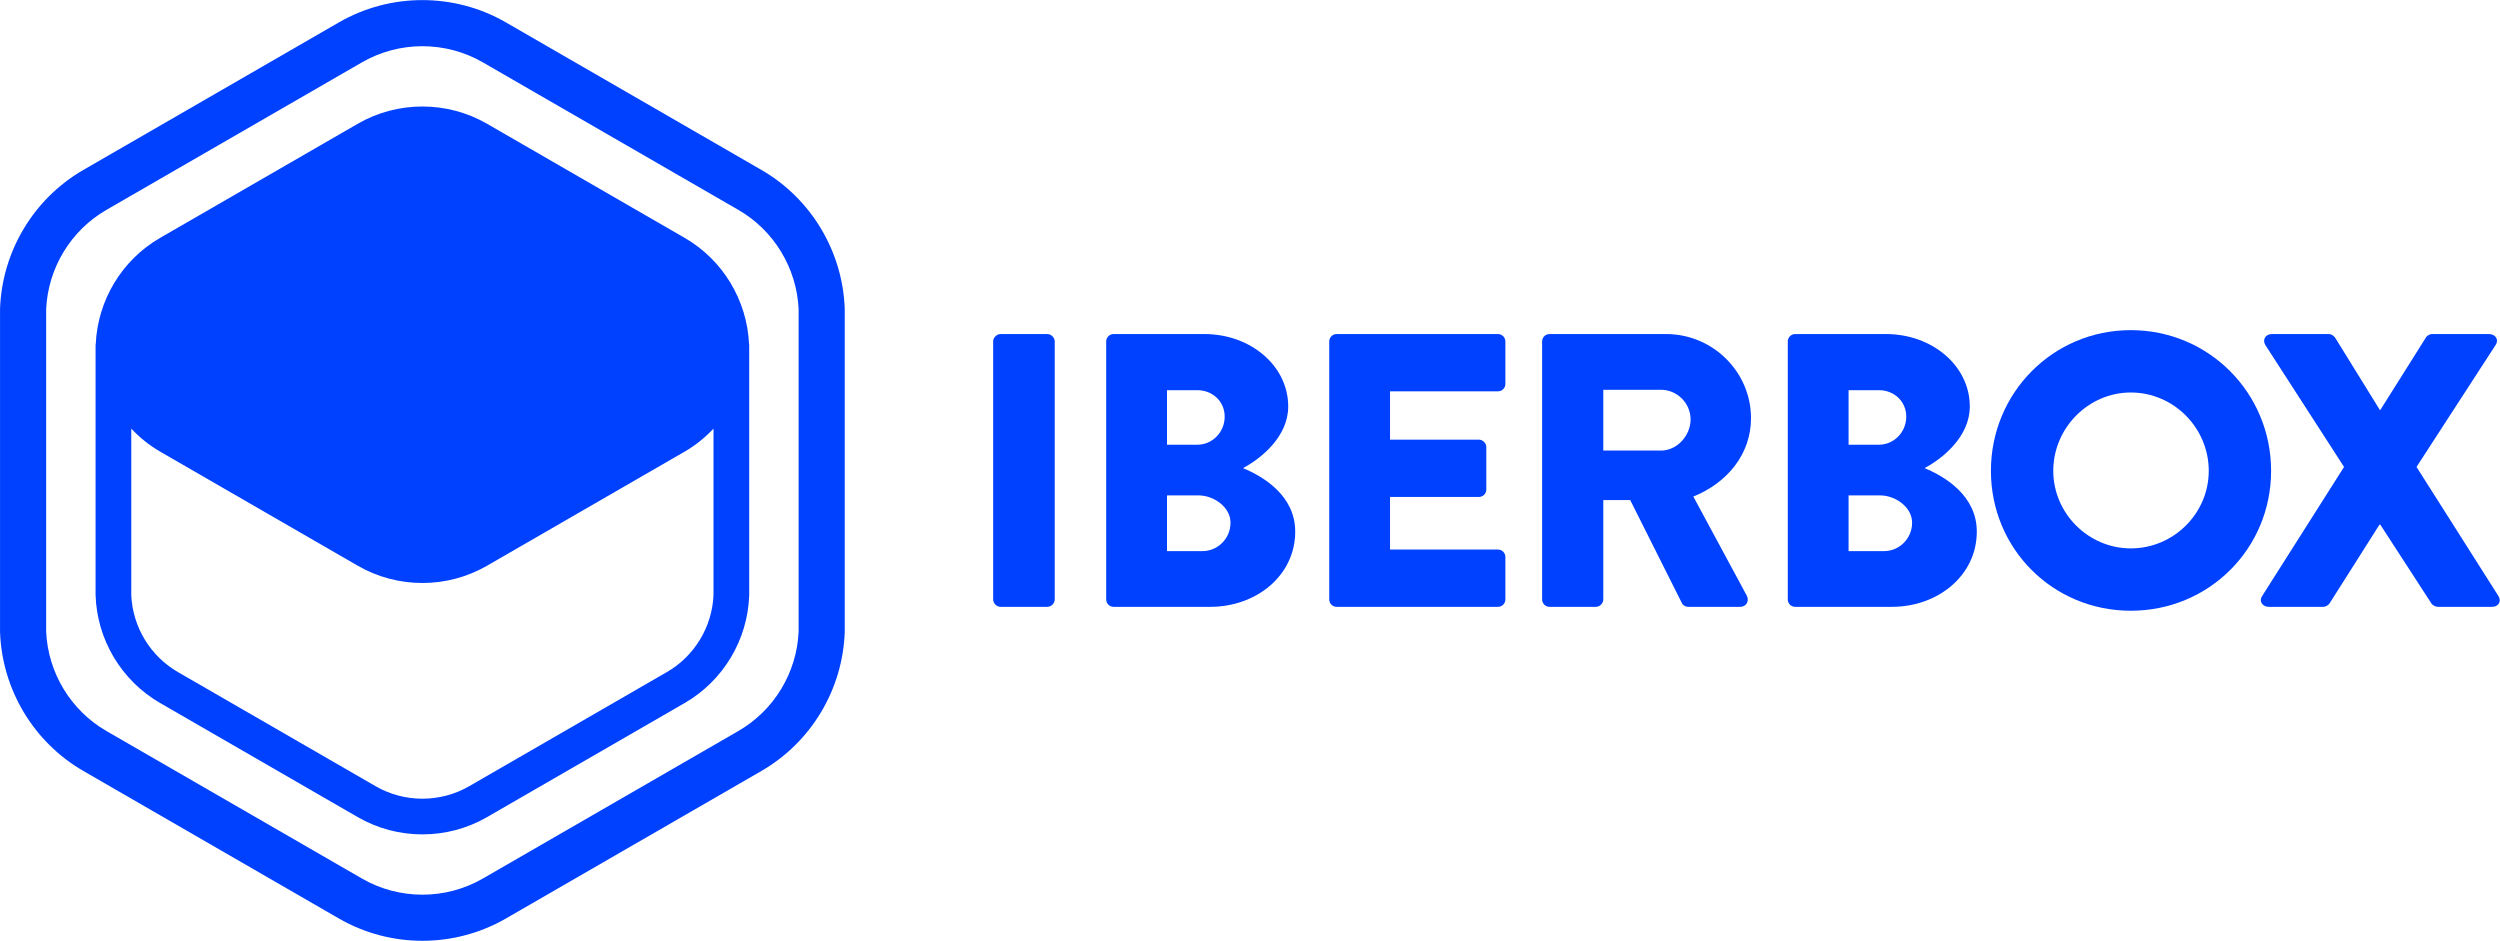
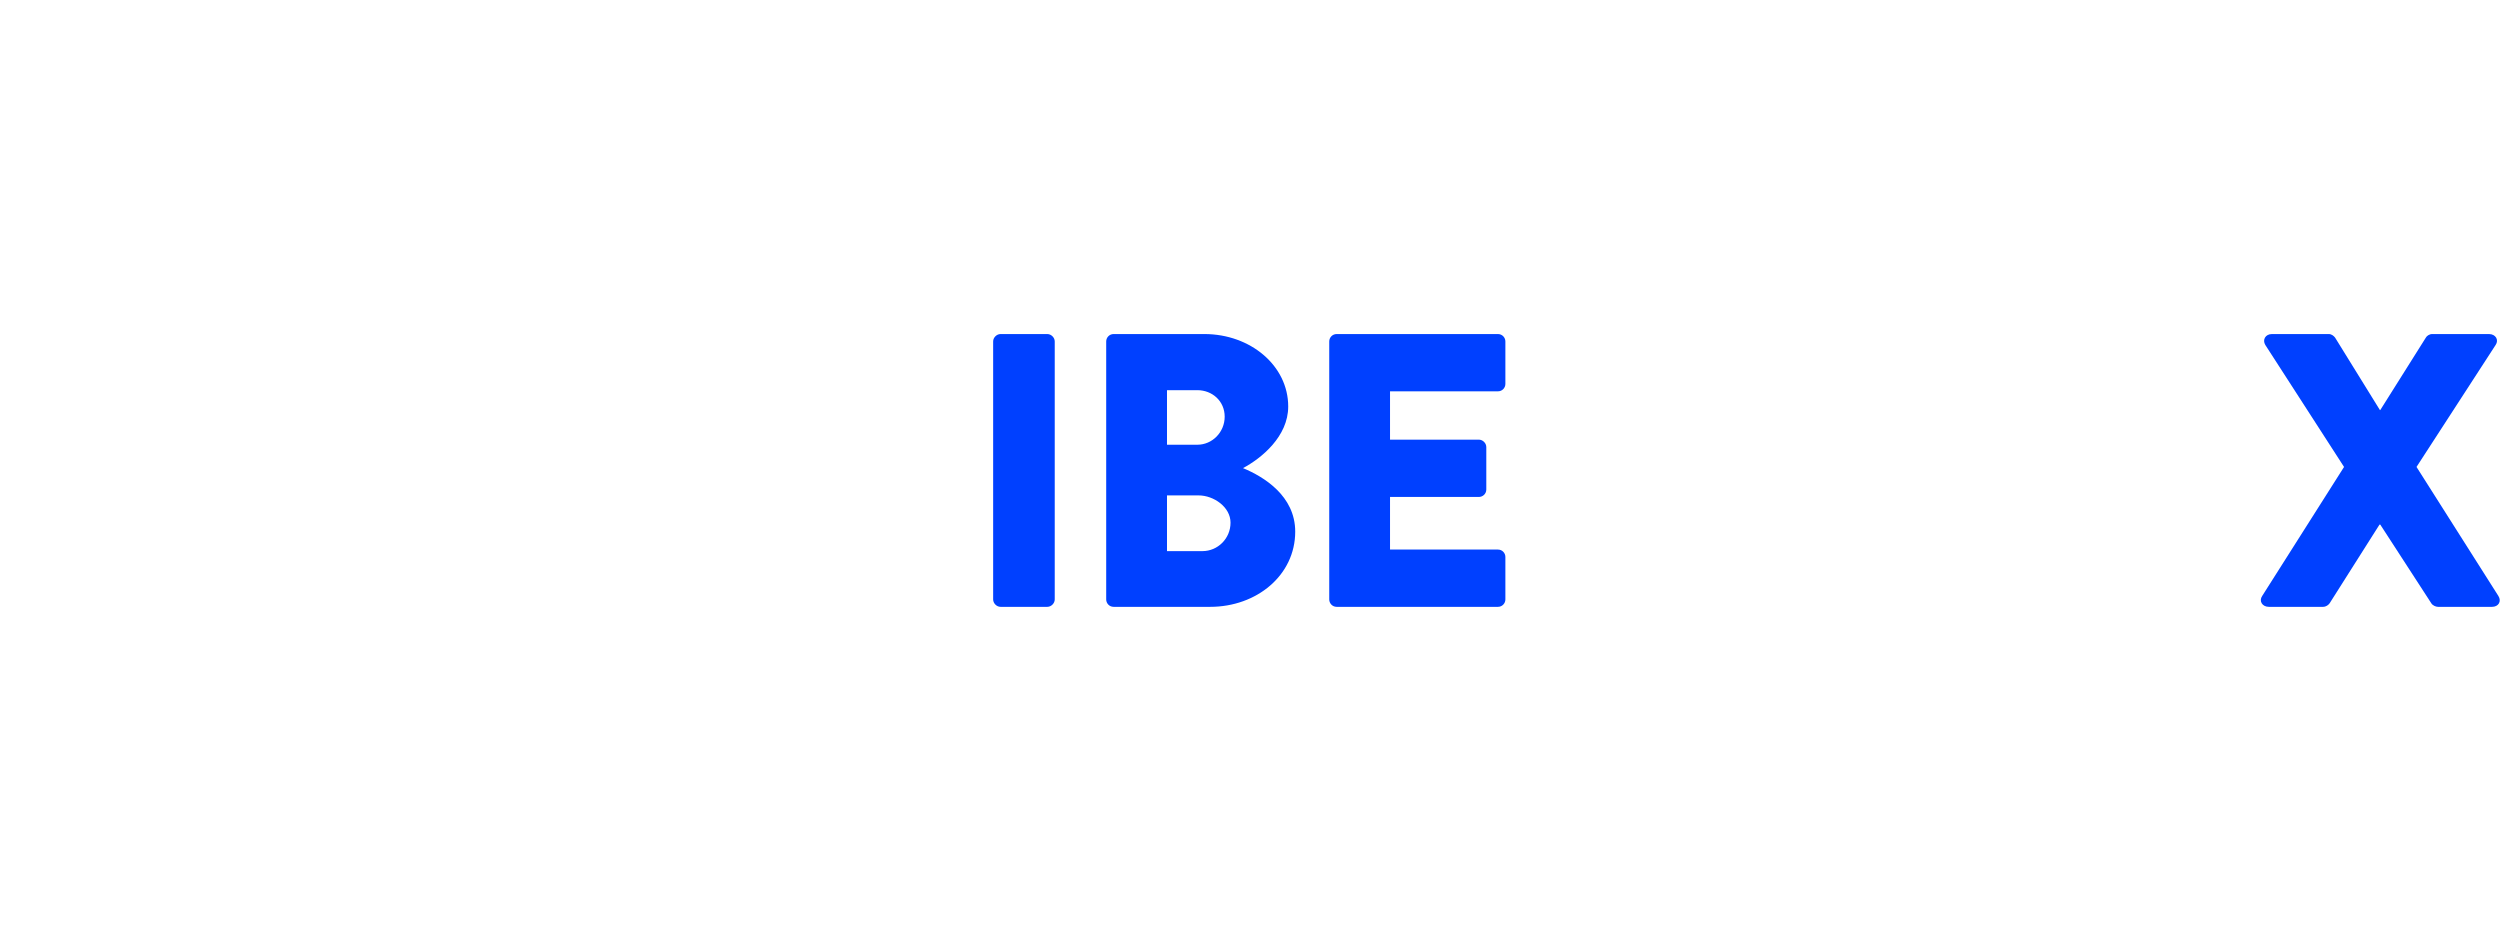
<svg xmlns="http://www.w3.org/2000/svg" width="100%" height="100%" viewBox="0 0 1772 667" xml:space="preserve" style="fill-rule:evenodd;clip-rule:evenodd;stroke-linejoin:round;stroke-miterlimit:2;">
  <g transform="matrix(1,0,0,1,-295.271,-848.042)">
    <g transform="matrix(4.167,0,0,4.167,0,0)">
-       <path d="M206.703,310.989C206.381,317.952 202.522,324.354 196.453,327.858L152.99,352.953C146.648,356.614 138.768,356.614 132.427,352.953L88.962,327.858C82.893,324.353 79.033,317.951 78.712,310.989L78.712,256.083C79.033,249.12 82.893,242.718 88.962,239.213L132.427,214.119C135.598,212.288 139.153,211.373 142.709,211.373C146.263,211.373 149.819,212.288 152.99,214.119L196.453,239.213C202.522,242.717 206.381,249.12 206.703,256.083L206.703,310.989ZM200.376,232.419L156.913,207.324C148.15,202.265 137.263,202.266 128.505,207.324L85.039,232.419C76.55,237.32 71.192,246.325 70.865,256.083L70.865,310.989C71.192,320.747 76.55,329.752 85.039,334.653L128.505,359.748C132.885,362.277 137.796,363.541 142.709,363.541C147.618,363.541 152.531,362.276 156.913,359.748L200.376,334.653C208.865,329.752 214.223,320.747 214.549,310.989L214.549,256.083C214.223,246.324 208.865,237.319 200.376,232.419Z" style="fill:rgb(0,64,255);fill-rule:nonzero;" />
-       <path d="M192.225,304.778C191.977,310.166 188.99,315.12 184.295,317.831L150.664,337.249C145.756,340.081 139.66,340.081 134.753,337.249L101.121,317.831C96.424,315.119 93.438,310.166 93.19,304.778L93.19,276.424C94.617,277.93 96.243,279.263 98.085,280.326L131.717,299.744C135.107,301.701 138.907,302.679 142.708,302.679C146.507,302.679 150.309,301.7 153.699,299.744L187.33,280.326C189.171,279.263 190.797,277.93 192.225,276.425L192.225,304.778ZM198.269,262.016C197.925,254.574 193.817,247.728 187.33,243.983L153.699,224.565C146.919,220.651 138.495,220.652 131.717,224.565L98.085,243.983C91.598,247.728 87.489,254.574 87.146,262.016L87.118,262.016C87.12,262.063 87.13,262.108 87.132,262.155C87.13,262.201 87.12,262.247 87.118,262.294L87.118,304.778C87.37,312.328 91.517,319.295 98.085,323.088L131.717,342.506C135.107,344.463 138.907,345.441 142.708,345.441C146.507,345.441 150.309,344.462 153.699,342.506L187.33,323.088C193.898,319.296 198.045,312.329 198.297,304.778L198.297,262.294C198.295,262.247 198.285,262.201 198.283,262.154C198.285,262.108 198.295,262.063 198.297,262.016L198.269,262.016Z" style="fill:rgb(0,64,255);fill-rule:nonzero;" />
      <path d="M239.792,261.592C239.792,260.934 240.39,260.335 241.054,260.335L249.005,260.335C249.669,260.335 250.268,260.934 250.268,261.592L250.268,305.478C250.268,306.137 249.669,306.736 249.005,306.736L241.054,306.736C240.39,306.736 239.792,306.137 239.792,305.478L239.792,261.592Z" style="fill:rgb(0,64,255);fill-rule:nonzero;" />
      <path d="M275.398,297.258C277.983,297.258 280.17,295.137 280.17,292.417C280.17,289.767 277.319,287.781 274.734,287.781L269.364,287.781L269.364,297.258L275.398,297.258ZM274.535,279.161C277.055,279.161 279.176,277.04 279.176,274.389C279.176,271.734 277.055,269.882 274.535,269.882L269.364,269.882L269.364,279.161L274.535,279.161ZM259.022,261.592C259.022,260.934 259.551,260.335 260.286,260.335L275.727,260.335C283.548,260.335 289.982,265.706 289.982,272.663C289.982,277.768 285.405,281.482 282.291,283.139C285.804,284.596 291.174,287.845 291.174,293.944C291.174,301.366 284.611,306.736 276.72,306.736L260.286,306.736C259.551,306.736 259.022,306.137 259.022,305.478L259.022,261.592Z" style="fill:rgb(0,64,255);fill-rule:nonzero;" />
      <path d="M296.961,261.592C296.961,260.934 297.49,260.335 298.223,260.335L325.664,260.335C326.392,260.335 326.922,260.934 326.922,261.592L326.922,268.82C326.922,269.483 326.392,270.077 325.664,270.077L307.301,270.077L307.301,278.297L322.415,278.297C323.079,278.297 323.677,278.896 323.677,279.56L323.677,286.782C323.677,287.51 323.079,288.045 322.415,288.045L307.301,288.045L307.301,296.994L325.664,296.994C326.392,296.994 326.922,297.587 326.922,298.252L326.922,305.478C326.922,306.137 326.392,306.736 325.664,306.736L298.223,306.736C297.49,306.736 296.961,306.137 296.961,305.478L296.961,261.592Z" style="fill:rgb(0,64,255);fill-rule:nonzero;" />
-       <path d="M353.39,280.154C356.105,280.154 358.425,277.639 358.425,274.854C358.425,272.069 356.105,269.813 353.39,269.813L343.578,269.813L343.578,280.154L353.39,280.154ZM333.172,261.592C333.172,260.934 333.701,260.335 334.434,260.335L354.254,260.335C362.204,260.335 368.703,266.763 368.703,274.654C368.703,280.753 364.66,285.66 358.89,287.975L367.974,304.815C368.438,305.672 367.974,306.736 366.845,306.736L358.032,306.736C357.498,306.736 357.103,306.407 356.968,306.137L348.155,288.574L343.578,288.574L343.578,305.478C343.578,306.137 342.984,306.736 342.32,306.736L334.434,306.736C333.701,306.736 333.172,306.137 333.172,305.478L333.172,261.592Z" style="fill:rgb(0,64,255);fill-rule:nonzero;" />
-       <path d="M391.334,297.258C393.919,297.258 396.105,295.137 396.105,292.417C396.105,289.767 393.255,287.781 390.67,287.781L385.299,287.781L385.299,297.258L391.334,297.258ZM390.47,279.161C392.991,279.161 395.112,277.04 395.112,274.389C395.112,271.734 392.991,269.882 390.47,269.882L385.299,269.882L385.299,279.161L390.47,279.161ZM374.958,261.592C374.958,260.934 375.487,260.335 376.221,260.335L391.663,260.335C399.484,260.335 405.918,265.706 405.918,272.663C405.918,277.768 401.34,281.482 398.226,283.139C401.74,284.596 407.11,287.845 407.11,293.944C407.11,301.366 400.547,306.736 392.656,306.736L376.221,306.736C375.487,306.736 374.958,306.137 374.958,305.478L374.958,261.592Z" style="fill:rgb(0,64,255);fill-rule:nonzero;" />
-       <path d="M433.309,296.795C440.601,296.795 446.565,290.83 446.565,283.603C446.565,276.311 440.601,270.277 433.309,270.277C426.082,270.277 420.118,276.311 420.118,283.603C420.118,290.83 426.082,296.795 433.309,296.795ZM433.309,259.671C446.565,259.671 457.171,270.347 457.171,283.603C457.171,296.859 446.565,307.4 433.309,307.4C420.053,307.4 409.512,296.859 409.512,283.603C409.512,270.347 420.053,259.671 433.309,259.671Z" style="fill:rgb(0,64,255);fill-rule:nonzero;" />
      <path d="M469.578,282.939L456.187,262.192C455.658,261.328 456.187,260.335 457.315,260.335L466.993,260.335C467.457,260.335 467.85,260.67 468.05,260.934L475.676,273.261L475.742,273.261L483.498,260.934C483.627,260.67 484.091,260.335 484.555,260.335L494.233,260.335C495.361,260.335 495.96,261.328 495.361,262.192L481.905,282.939L495.825,304.879C496.424,305.808 495.825,306.736 494.767,306.736L485.554,306.736C485.155,306.736 484.626,306.471 484.425,306.137L475.742,292.752L475.606,292.752L467.122,306.137C466.927,306.407 466.528,306.736 466,306.736L456.786,306.736C455.658,306.736 455.059,305.743 455.658,304.879L469.578,282.939Z" style="fill:rgb(0,64,255);fill-rule:nonzero;" />
    </g>
  </g>
</svg>